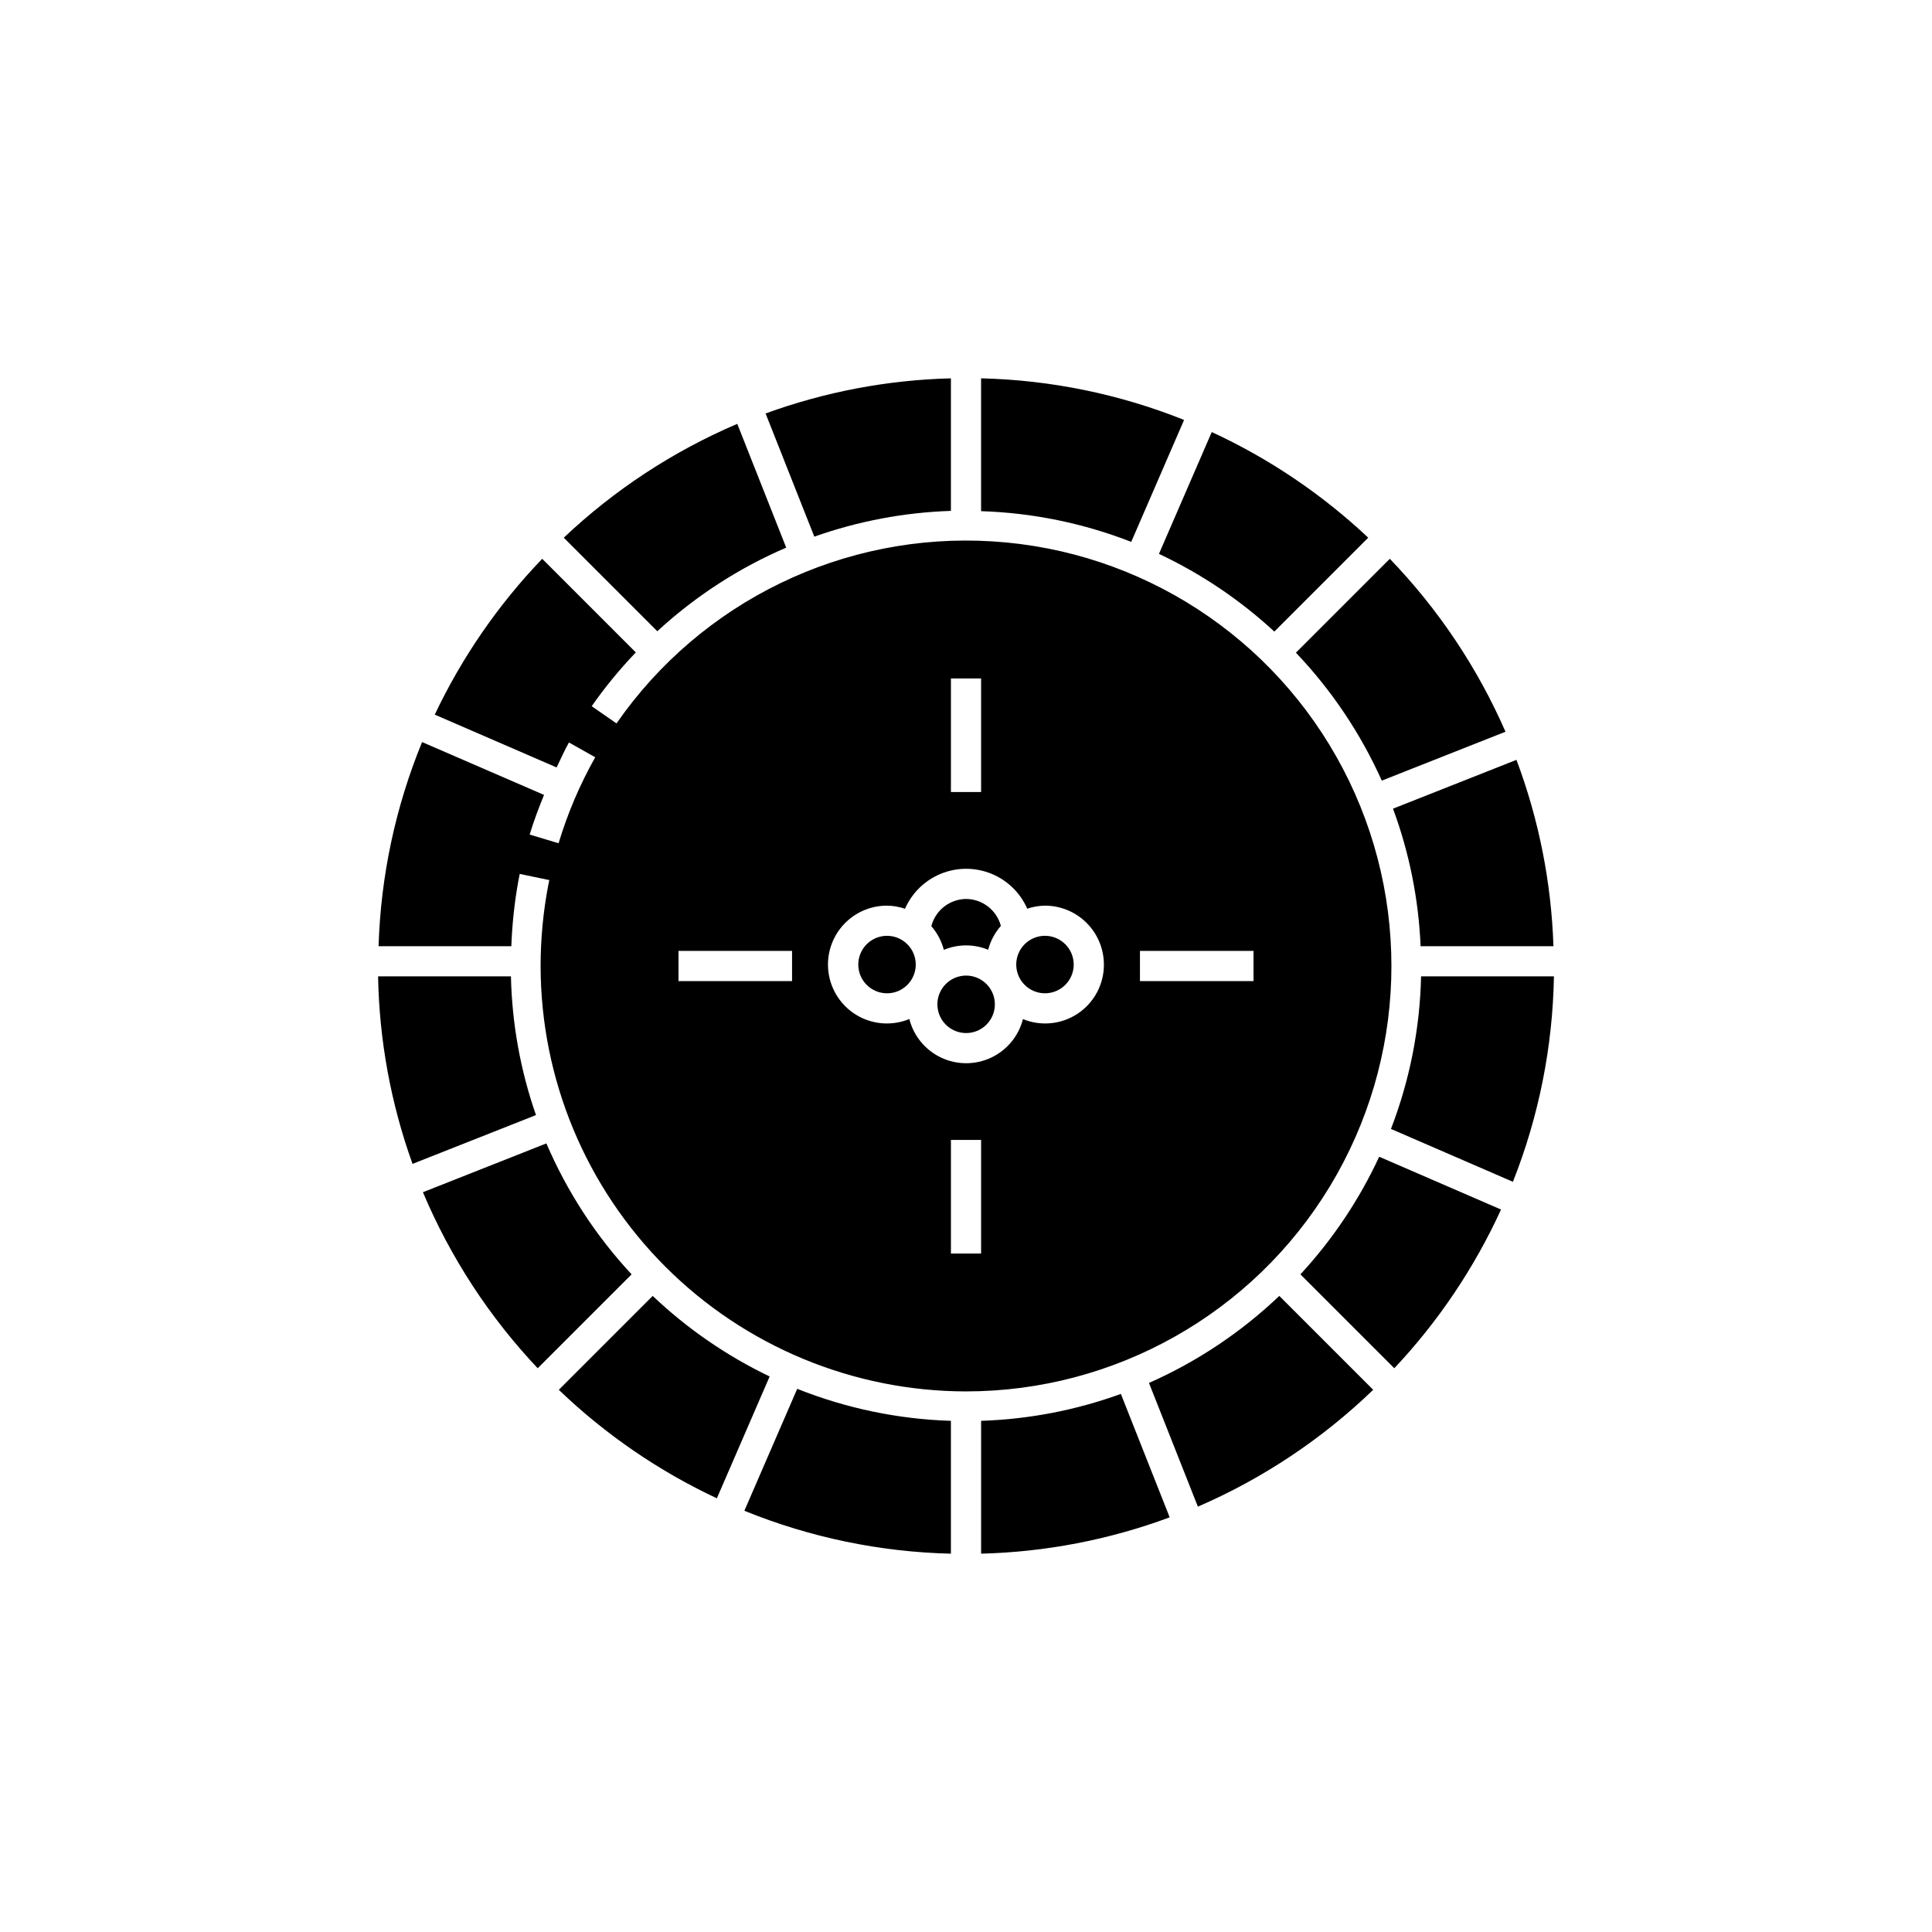
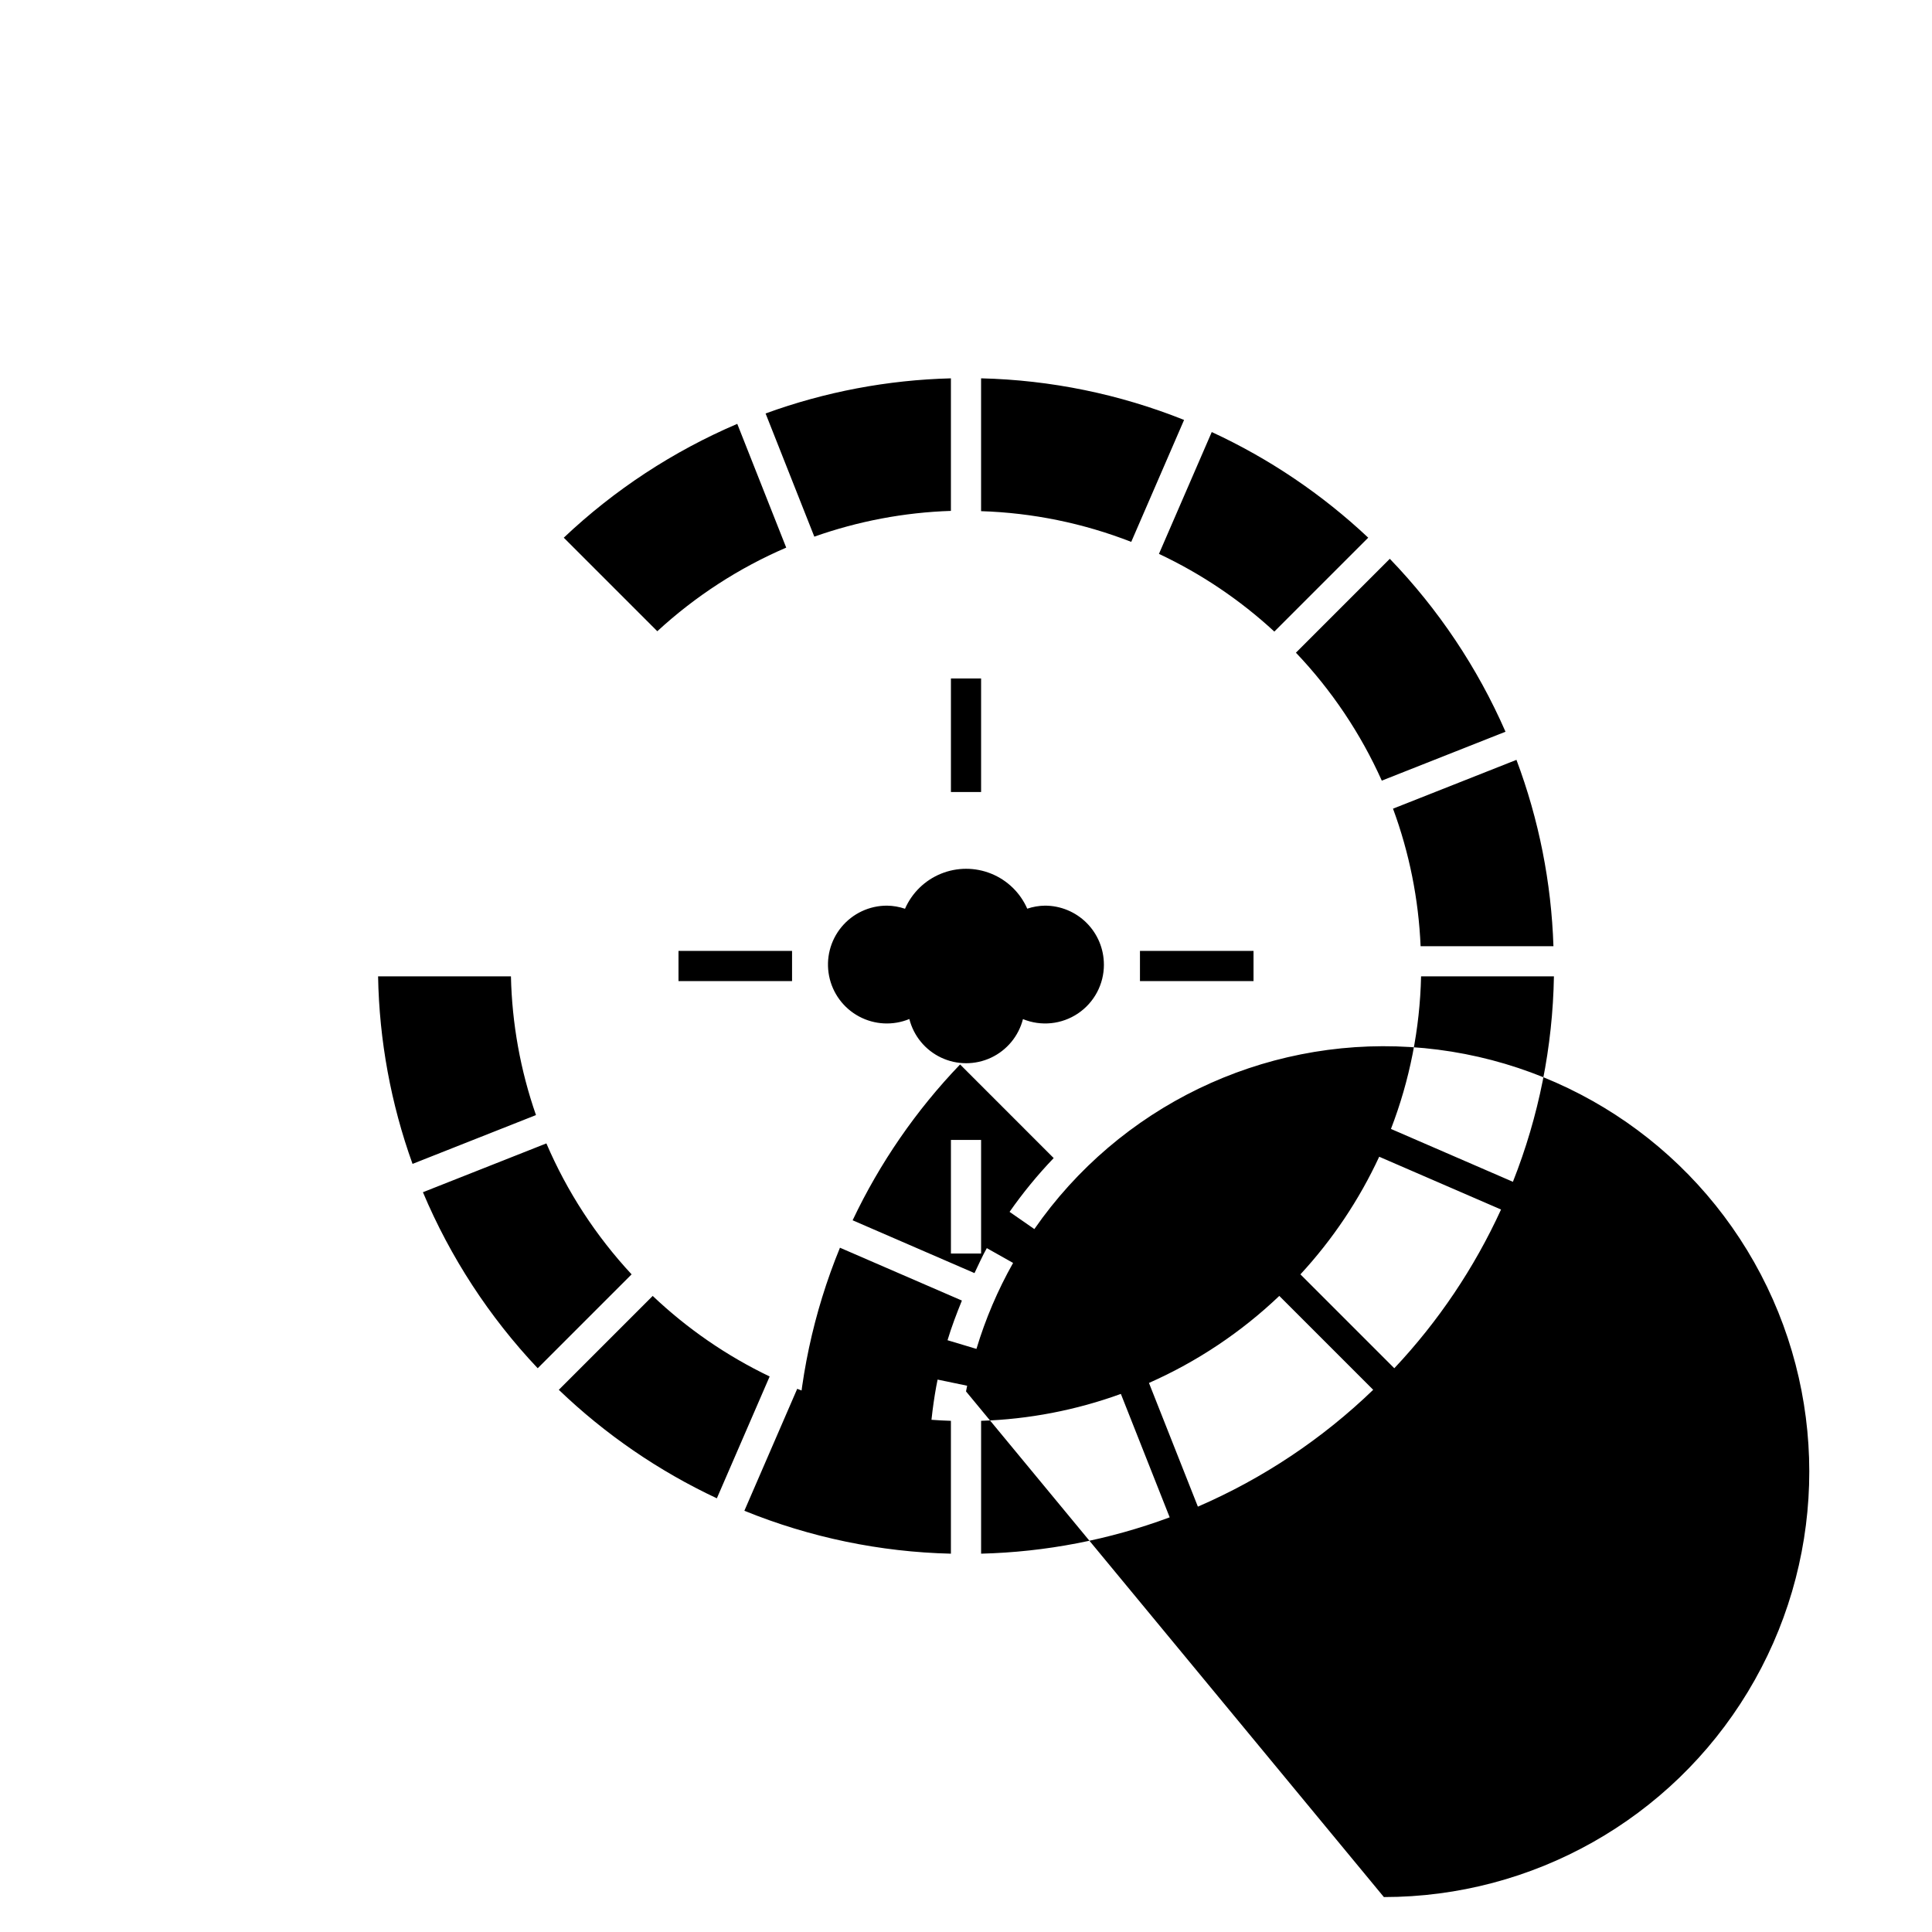
<svg xmlns="http://www.w3.org/2000/svg" fill="#000000" width="800px" height="800px" version="1.1" viewBox="144 144 512 512">
-   <path d="m355.27 512.05c12.98 5.18 26.762 8.051 40.73 8.484v35.207c-18.781-0.441-37.328-4.297-54.734-11.371zm-38.297-24.617-24.883 24.883c12.301 11.805 26.449 21.516 41.883 28.754l13.992-32.289c-11.379-5.457-21.836-12.66-30.992-21.348zm62.098-95.43c-3.082 0-5.859 1.855-7.035 4.703-1.18 2.844-0.527 6.121 1.648 8.297 2.18 2.176 5.453 2.828 8.301 1.652 2.844-1.18 4.699-3.957 4.699-7.035-0.004-4.203-3.41-7.613-7.613-7.617zm20.969-9.77c-4.356 0.039-8.137 2.996-9.227 7.211 1.574 1.809 2.711 3.957 3.316 6.277 3.758-1.566 7.984-1.574 11.746-0.023 0.613-2.34 1.77-4.508 3.367-6.324-1.113-4.18-4.879-7.102-9.203-7.141zm0 20.305c-3.082 0-5.859 1.855-7.039 4.699s-0.531 6.121 1.648 8.301c2.176 2.176 5.453 2.828 8.297 1.652 2.848-1.18 4.703-3.957 4.703-7.035-0.004-4.203-3.41-7.609-7.609-7.617zm57.754-147.25c-17.133-6.852-35.352-10.586-53.797-11.027v35.207-0.004c13.633 0.43 27.09 3.184 39.793 8.141zm23.918 56.086 24.883-24.883c-12.23-11.5-26.23-20.953-41.469-27.996l-13.992 32.289c11.184 5.262 21.496 12.203 30.578 20.59zm-60.781 80.625c-3.082 0-5.859 1.855-7.035 4.703-1.18 2.844-0.527 6.121 1.648 8.297 2.18 2.176 5.453 2.828 8.301 1.652 2.844-1.18 4.699-3.957 4.699-7.035-0.004-4.203-3.41-7.613-7.613-7.617zm-24.93-112.61v-35.125c-16.766 0.422-33.352 3.566-49.113 9.309l12.914 32.645c11.645-4.117 23.855-6.422 36.199-6.828zm-43.645 9.738-12.973-32.801c-16.992 7.258-32.559 17.473-45.98 30.168l24.789 24.789c10.055-9.262 21.605-16.758 34.164-22.16zm-72.953 113.62h-35.207c0.305 16.953 3.387 33.742 9.129 49.695l32.711-12.934h0.004c-4.121-11.832-6.359-24.234-6.637-36.762zm9.395 44.266-32.719 12.938c7.266 17.246 17.566 33.047 30.418 46.648l24.883-24.883c-9.469-10.184-17.105-21.922-22.582-34.699zm221.39-96.137 32.785-12.961c-7.426-16.973-17.805-32.488-30.66-45.828l-24.883 24.883c9.453 9.93 17.148 21.398 22.758 33.906zm-21.566 130.84 24.883 24.883c11.656-12.387 21.207-26.594 28.285-42.062l-32.289-13.992c-5.297 11.414-12.34 21.93-20.875 31.172zm-84.621 38.816v35.207c17.078-0.43 33.965-3.684 49.977-9.629l-12.938-32.711c-11.891 4.32-24.391 6.727-37.039 7.133zm44.484-10.039 12.965 32.785 0.004-0.004c17.219-7.449 32.953-17.938 46.457-30.961l-24.883-24.883c-10.098 9.621-21.785 17.422-34.539 23.062zm71.984-115.74h35.207c-0.551-16.887-3.859-33.566-9.801-49.383l-32.711 12.934h-0.004c4.32 11.695 6.785 23.992 7.312 36.449zm0.125 7.996h0.004c-0.305 13.836-3.004 27.516-7.981 40.43l32.316 14.008h0.004c6.871-17.344 10.551-35.785 10.867-54.438zm-120.59 109.99c-29.891-0.035-58.547-11.922-79.684-33.059-21.133-21.137-33.023-49.793-33.055-79.68 0.004-7.137 0.672-14.258 2-21.266l0.301-1.508-7.832-1.625-0.371 1.883c-1.027 5.703-1.645 11.473-1.852 17.266h-35.184c0.566-18.578 4.473-36.902 11.531-54.098l32.316 14.004c-1.406 3.461-2.738 6.949-3.809 10.512l7.66 2.297h0.004c2.387-7.93 5.641-15.57 9.711-22.781l-6.965-3.922c-1.211 2.144-2.191 4.406-3.266 6.617l-32.293-13.996-0.004 0.004c7.211-15.211 16.824-29.156 28.48-41.301l24.805 24.809c-4.254 4.445-8.164 9.211-11.691 14.254l6.566 4.562h0.004c22.488-32.402 60.277-50.699 99.641-48.242 39.367 2.457 74.586 25.309 92.875 60.258 18.285 34.949 16.977 76.91-3.449 110.65-20.426 33.742-57 54.355-96.441 54.359zm-4-158.84h7.996v-30.098h-7.996zm-42.102 42.102h-30.094v7.996h30.094zm50.098 50.098h-7.996v30.098h7.996zm32.543-46.484v0.004c-0.004-4.141-1.652-8.109-4.578-11.035-2.926-2.926-6.894-4.574-11.031-4.578-1.602 0.023-3.188 0.293-4.703 0.805-1.852-4.219-5.277-7.547-9.547-9.277-4.269-1.73-9.043-1.727-13.312 0.008-4.266 1.734-7.688 5.066-9.535 9.289-1.535-0.523-3.141-0.801-4.762-0.824-4.676-0.012-9.113 2.07-12.086 5.68-2.977 3.606-4.176 8.359-3.273 12.945 0.902 4.586 3.812 8.531 7.934 10.742 4.117 2.211 9.012 2.461 13.336 0.676 1.137 4.496 4.227 8.246 8.422 10.227 4.191 1.98 9.051 1.984 13.246 0.012 4.195-1.977 7.289-5.723 8.438-10.215 4.809 1.965 10.277 1.402 14.586-1.5 4.309-2.902 6.883-7.762 6.867-12.953zm39.652-3.613h-30.094v7.996h30.094z" />
+   <path d="m355.27 512.05c12.98 5.18 26.762 8.051 40.73 8.484v35.207c-18.781-0.441-37.328-4.297-54.734-11.371zm-38.297-24.617-24.883 24.883c12.301 11.805 26.449 21.516 41.883 28.754l13.992-32.289c-11.379-5.457-21.836-12.66-30.992-21.348zm62.098-95.43c-3.082 0-5.859 1.855-7.035 4.703-1.18 2.844-0.527 6.121 1.648 8.297 2.18 2.176 5.453 2.828 8.301 1.652 2.844-1.18 4.699-3.957 4.699-7.035-0.004-4.203-3.41-7.613-7.613-7.617zm20.969-9.77c-4.356 0.039-8.137 2.996-9.227 7.211 1.574 1.809 2.711 3.957 3.316 6.277 3.758-1.566 7.984-1.574 11.746-0.023 0.613-2.34 1.77-4.508 3.367-6.324-1.113-4.18-4.879-7.102-9.203-7.141zm0 20.305c-3.082 0-5.859 1.855-7.039 4.699s-0.531 6.121 1.648 8.301c2.176 2.176 5.453 2.828 8.297 1.652 2.848-1.18 4.703-3.957 4.703-7.035-0.004-4.203-3.41-7.609-7.609-7.617zm57.754-147.25c-17.133-6.852-35.352-10.586-53.797-11.027v35.207-0.004c13.633 0.43 27.09 3.184 39.793 8.141zm23.918 56.086 24.883-24.883c-12.23-11.5-26.23-20.953-41.469-27.996l-13.992 32.289c11.184 5.262 21.496 12.203 30.578 20.59zm-60.781 80.625c-3.082 0-5.859 1.855-7.035 4.703-1.18 2.844-0.527 6.121 1.648 8.297 2.18 2.176 5.453 2.828 8.301 1.652 2.844-1.18 4.699-3.957 4.699-7.035-0.004-4.203-3.41-7.613-7.613-7.617zm-24.93-112.61v-35.125c-16.766 0.422-33.352 3.566-49.113 9.309l12.914 32.645c11.645-4.117 23.855-6.422 36.199-6.828zm-43.645 9.738-12.973-32.801c-16.992 7.258-32.559 17.473-45.98 30.168l24.789 24.789c10.055-9.262 21.605-16.758 34.164-22.16zm-72.953 113.62h-35.207c0.305 16.953 3.387 33.742 9.129 49.695l32.711-12.934h0.004c-4.121-11.832-6.359-24.234-6.637-36.762zm9.395 44.266-32.719 12.938c7.266 17.246 17.566 33.047 30.418 46.648l24.883-24.883c-9.469-10.184-17.105-21.922-22.582-34.699zm221.39-96.137 32.785-12.961c-7.426-16.973-17.805-32.488-30.66-45.828l-24.883 24.883c9.453 9.93 17.148 21.398 22.758 33.906zm-21.566 130.84 24.883 24.883c11.656-12.387 21.207-26.594 28.285-42.062l-32.289-13.992c-5.297 11.414-12.34 21.93-20.875 31.172zm-84.621 38.816v35.207c17.078-0.43 33.965-3.684 49.977-9.629l-12.938-32.711c-11.891 4.32-24.391 6.727-37.039 7.133zm44.484-10.039 12.965 32.785 0.004-0.004c17.219-7.449 32.953-17.938 46.457-30.961l-24.883-24.883c-10.098 9.621-21.785 17.422-34.539 23.062zm71.984-115.74h35.207c-0.551-16.887-3.859-33.566-9.801-49.383l-32.711 12.934h-0.004c4.32 11.695 6.785 23.992 7.312 36.449zm0.125 7.996h0.004c-0.305 13.836-3.004 27.516-7.981 40.43l32.316 14.008h0.004c6.871-17.344 10.551-35.785 10.867-54.438zm-120.59 109.99l0.301-1.508-7.832-1.625-0.371 1.883c-1.027 5.703-1.645 11.473-1.852 17.266h-35.184c0.566-18.578 4.473-36.902 11.531-54.098l32.316 14.004c-1.406 3.461-2.738 6.949-3.809 10.512l7.66 2.297h0.004c2.387-7.93 5.641-15.57 9.711-22.781l-6.965-3.922c-1.211 2.144-2.191 4.406-3.266 6.617l-32.293-13.996-0.004 0.004c7.211-15.211 16.824-29.156 28.48-41.301l24.805 24.809c-4.254 4.445-8.164 9.211-11.691 14.254l6.566 4.562h0.004c22.488-32.402 60.277-50.699 99.641-48.242 39.367 2.457 74.586 25.309 92.875 60.258 18.285 34.949 16.977 76.91-3.449 110.65-20.426 33.742-57 54.355-96.441 54.359zm-4-158.84h7.996v-30.098h-7.996zm-42.102 42.102h-30.094v7.996h30.094zm50.098 50.098h-7.996v30.098h7.996zm32.543-46.484v0.004c-0.004-4.141-1.652-8.109-4.578-11.035-2.926-2.926-6.894-4.574-11.031-4.578-1.602 0.023-3.188 0.293-4.703 0.805-1.852-4.219-5.277-7.547-9.547-9.277-4.269-1.73-9.043-1.727-13.312 0.008-4.266 1.734-7.688 5.066-9.535 9.289-1.535-0.523-3.141-0.801-4.762-0.824-4.676-0.012-9.113 2.07-12.086 5.68-2.977 3.606-4.176 8.359-3.273 12.945 0.902 4.586 3.812 8.531 7.934 10.742 4.117 2.211 9.012 2.461 13.336 0.676 1.137 4.496 4.227 8.246 8.422 10.227 4.191 1.98 9.051 1.984 13.246 0.012 4.195-1.977 7.289-5.723 8.438-10.215 4.809 1.965 10.277 1.402 14.586-1.5 4.309-2.902 6.883-7.762 6.867-12.953zm39.652-3.613h-30.094v7.996h30.094z" />
</svg>